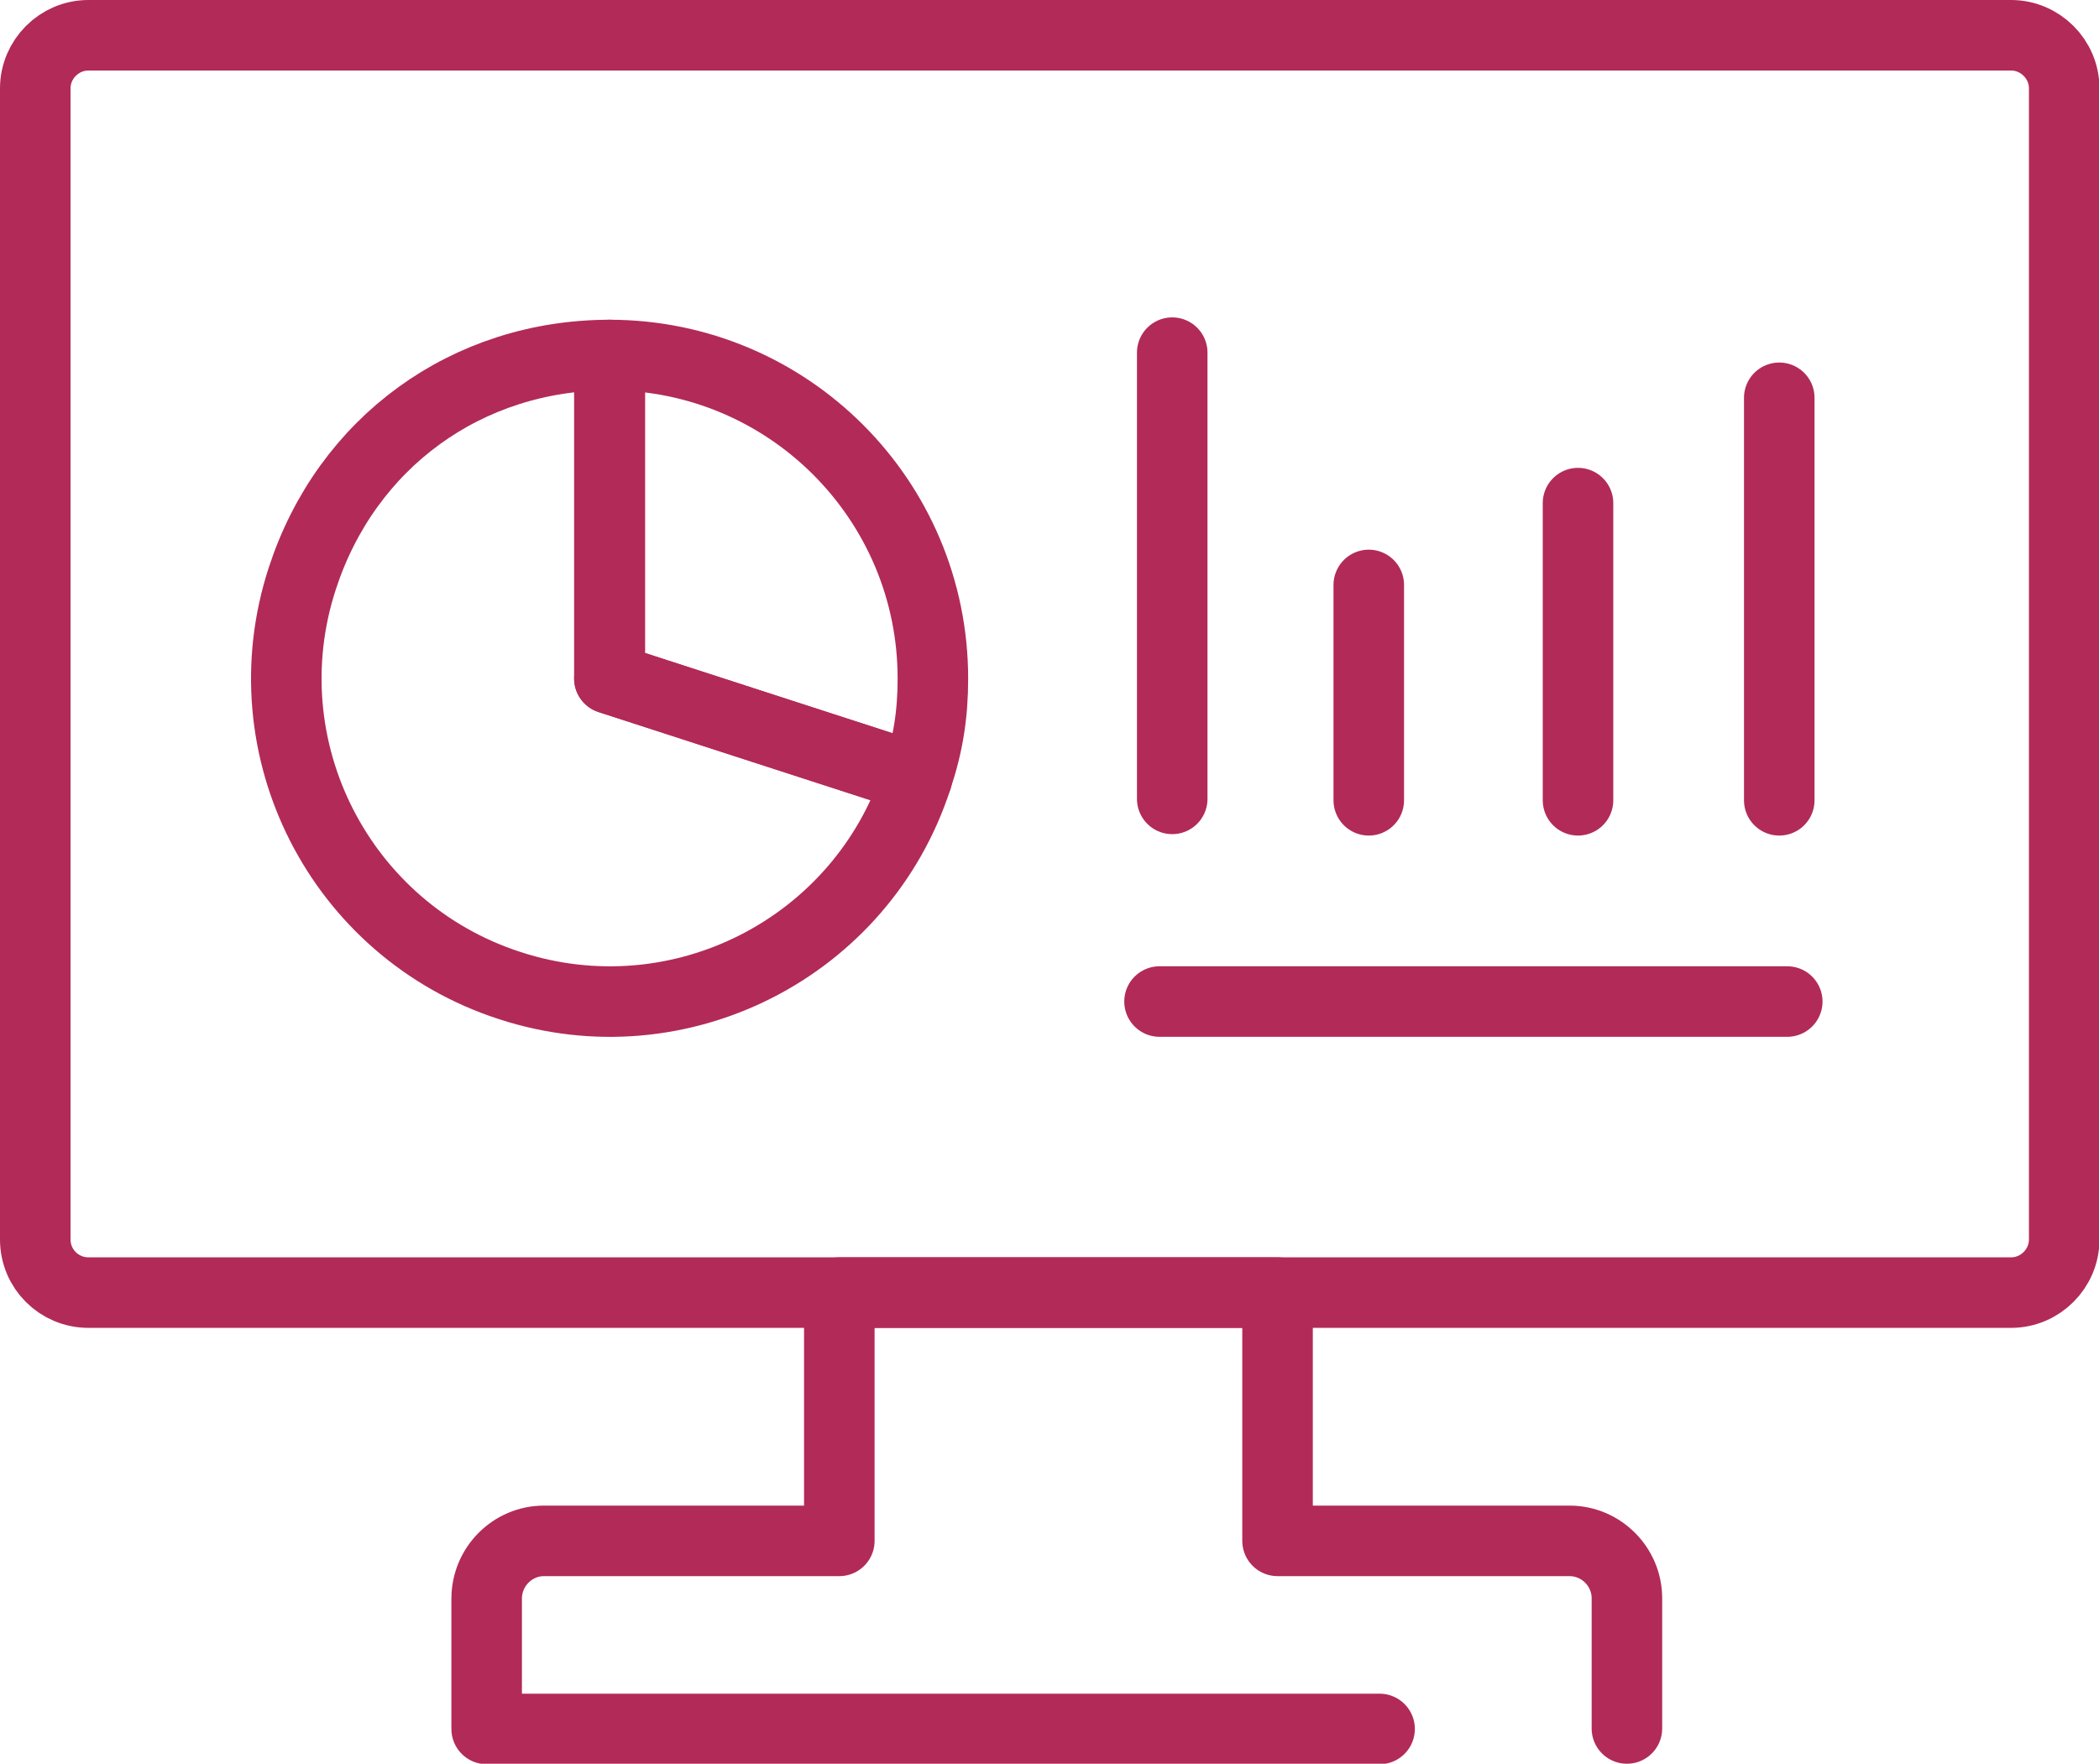
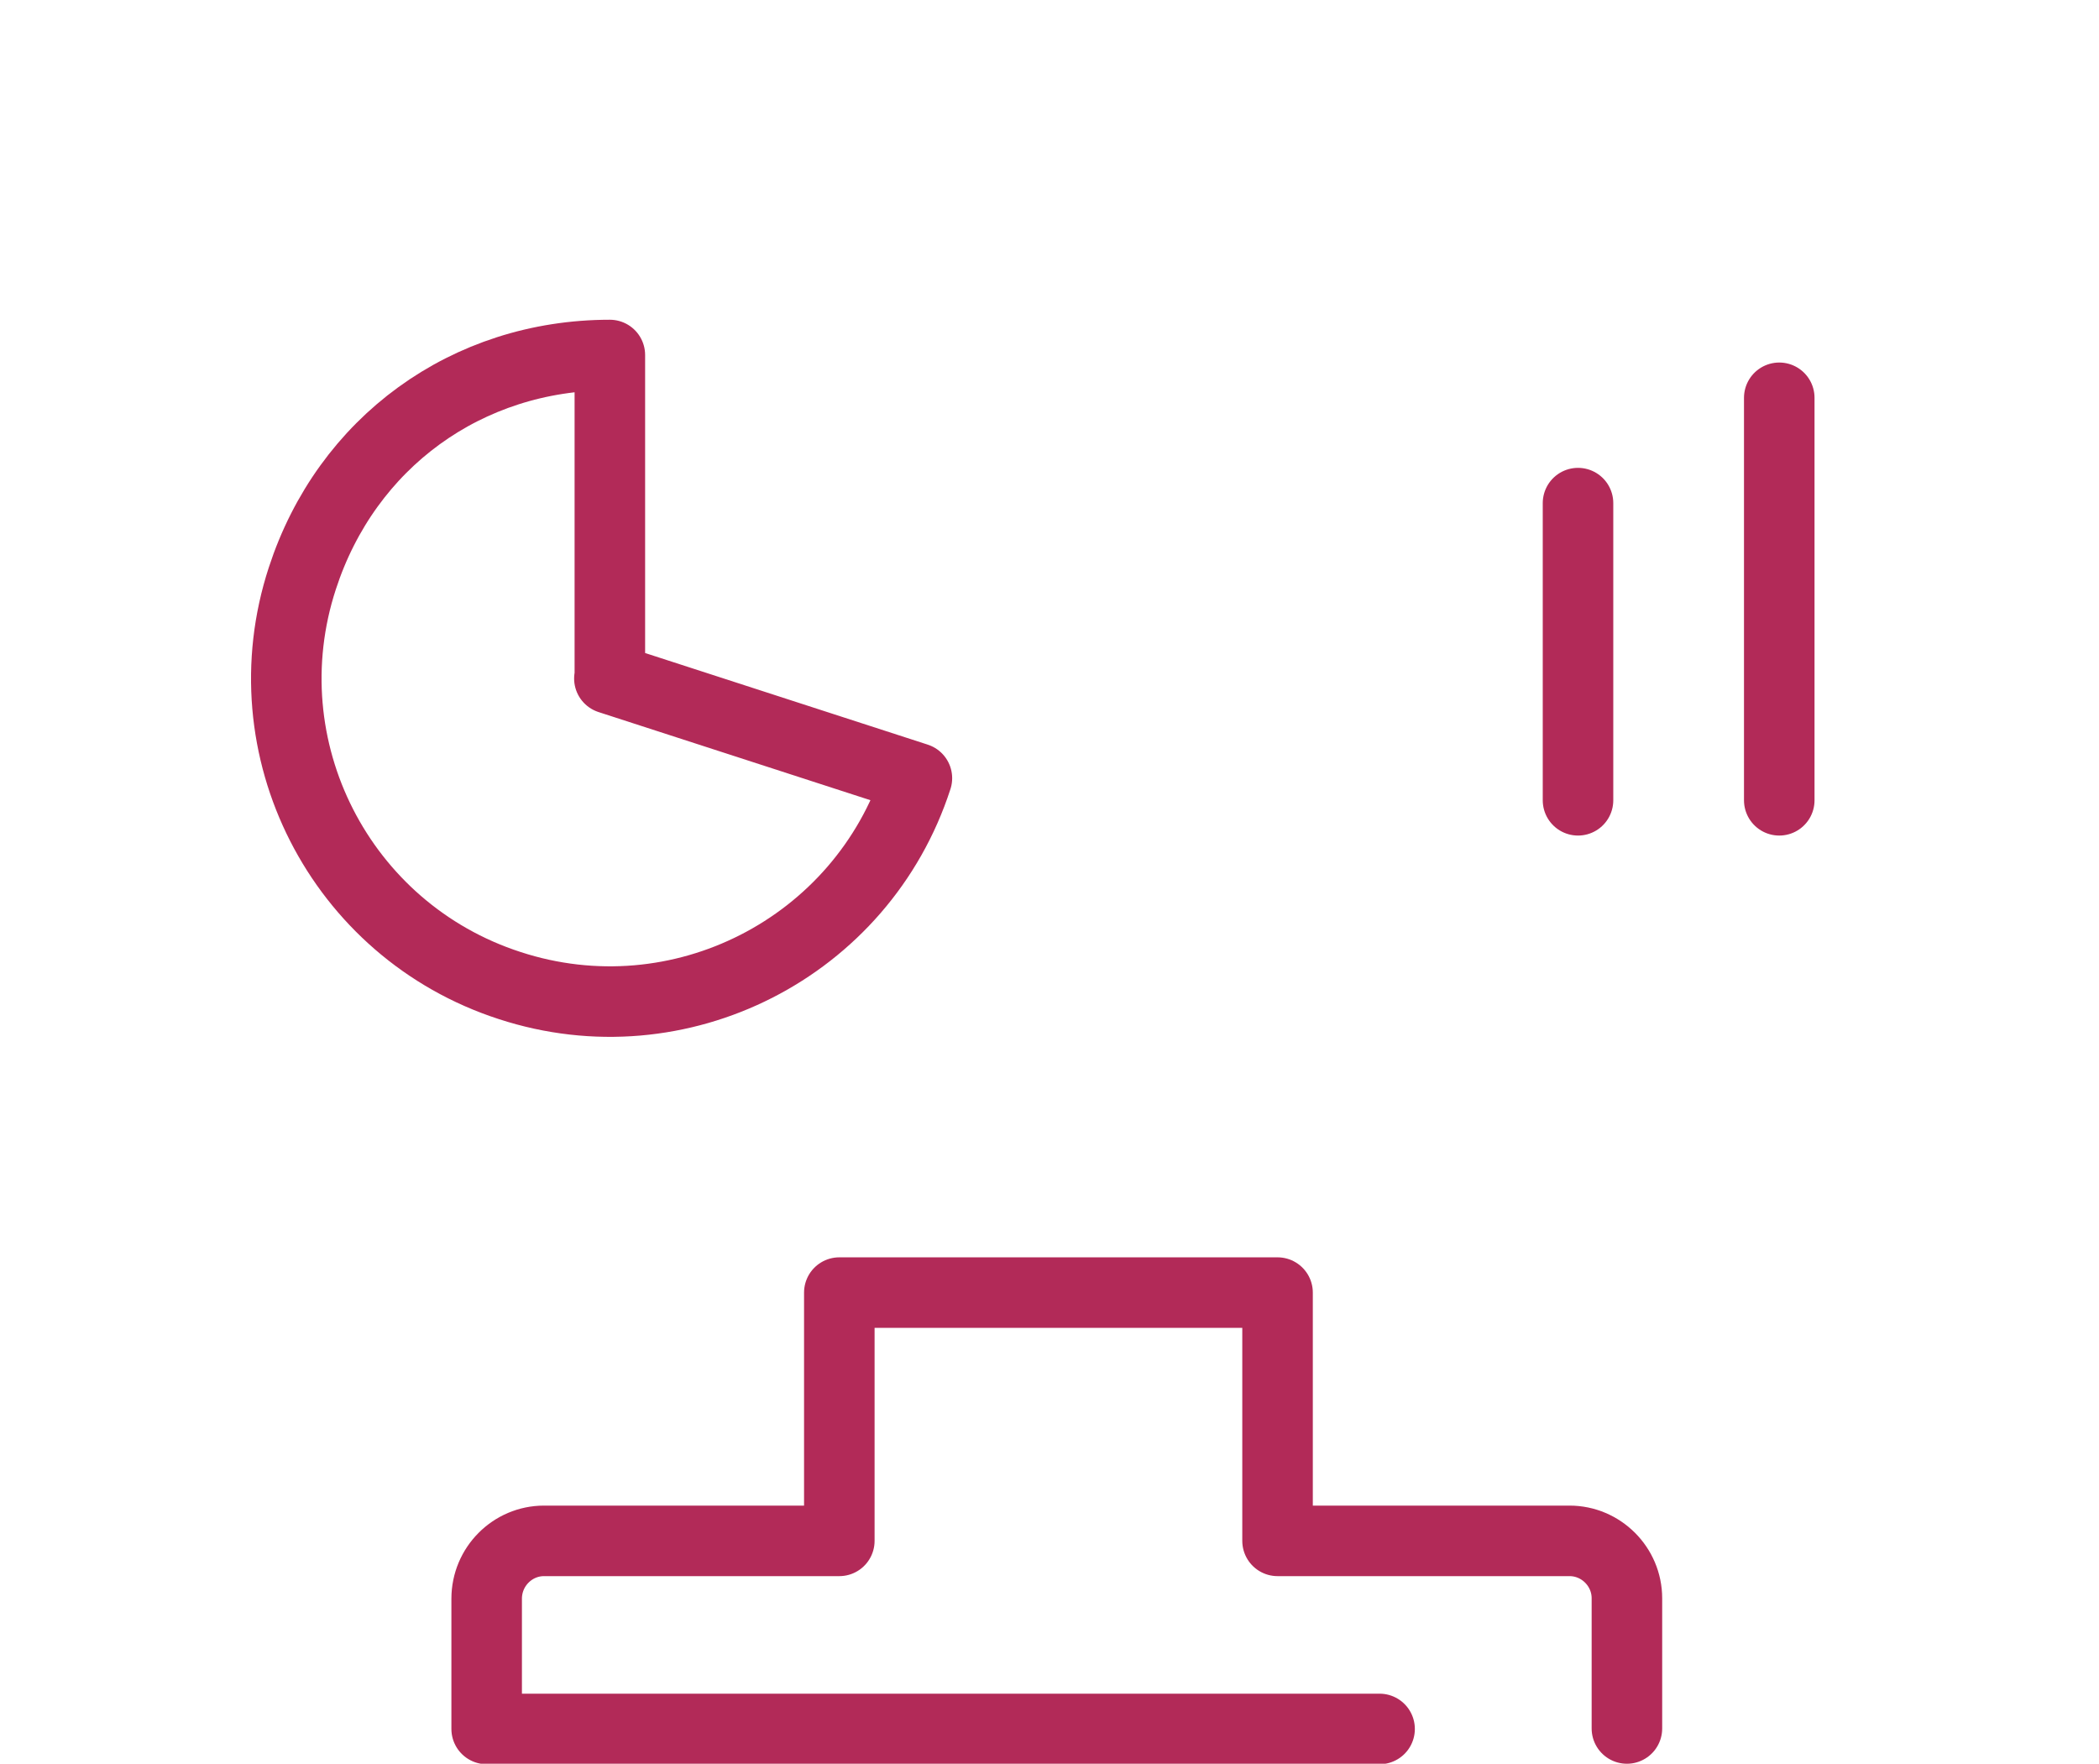
<svg xmlns="http://www.w3.org/2000/svg" id="Layer_2" data-name="Layer 2" viewBox="0 0 44.64 37.51">
  <defs>
    <style>
      .cls-1 {
        fill: none;
        stroke: #b22a58;
        stroke-linecap: round;
        stroke-linejoin: round;
        stroke-width: 1.5px;
      }
    </style>
  </defs>
  <g id="Layer_1-2" data-name="Layer 1">
    <g id="Ecosystem_Software">
-       <path class="cls-1" d="M1.88.75h40.89c.62,0,1.13.51,1.13,1.13v24.48c0,.62-.51,1.13-1.13,1.13H1.88c-.62,0-1.13-.5-1.13-1.13V1.88c0-.62.51-1.13,1.13-1.13Z" />
      <path class="cls-1" d="M34.6,36.76v-2.77c0-.67-.55-1.22-1.22-1.22h-6.21v-5.28h-9.32v5.28h-6.28c-.67,0-1.22.55-1.22,1.23v2.77h18.99" />
      <line class="cls-1" x1="37.84" y1="17.02" x2="37.84" y2="8.46" />
-       <line class="cls-1" x1="24.93" y1="16.99" x2="24.93" y2="7.5" />
-       <line class="cls-1" x1="29.11" y1="17.02" x2="29.11" y2="12.44" />
      <line class="cls-1" x1="33.56" y1="17.02" x2="33.56" y2="10.7" />
-       <line class="cls-1" x1="38.01" y1="21.3" x2="24.66" y2="21.3" />
      <g>
        <path class="cls-1" d="M12.96,14.43l6.54,2.12c-1.17,3.61-5.05,5.59-8.66,4.41-3.61-1.17-5.59-5.05-4.41-8.66.94-2.89,3.5-4.75,6.54-4.75v6.88Z" />
-         <path class="cls-1" d="M12.96,14.43v-6.88c3.8,0,6.88,3.08,6.88,6.88,0,.76-.1,1.4-.34,2.12l-6.54-2.12Z" />
      </g>
    </g>
  </g>
</svg>